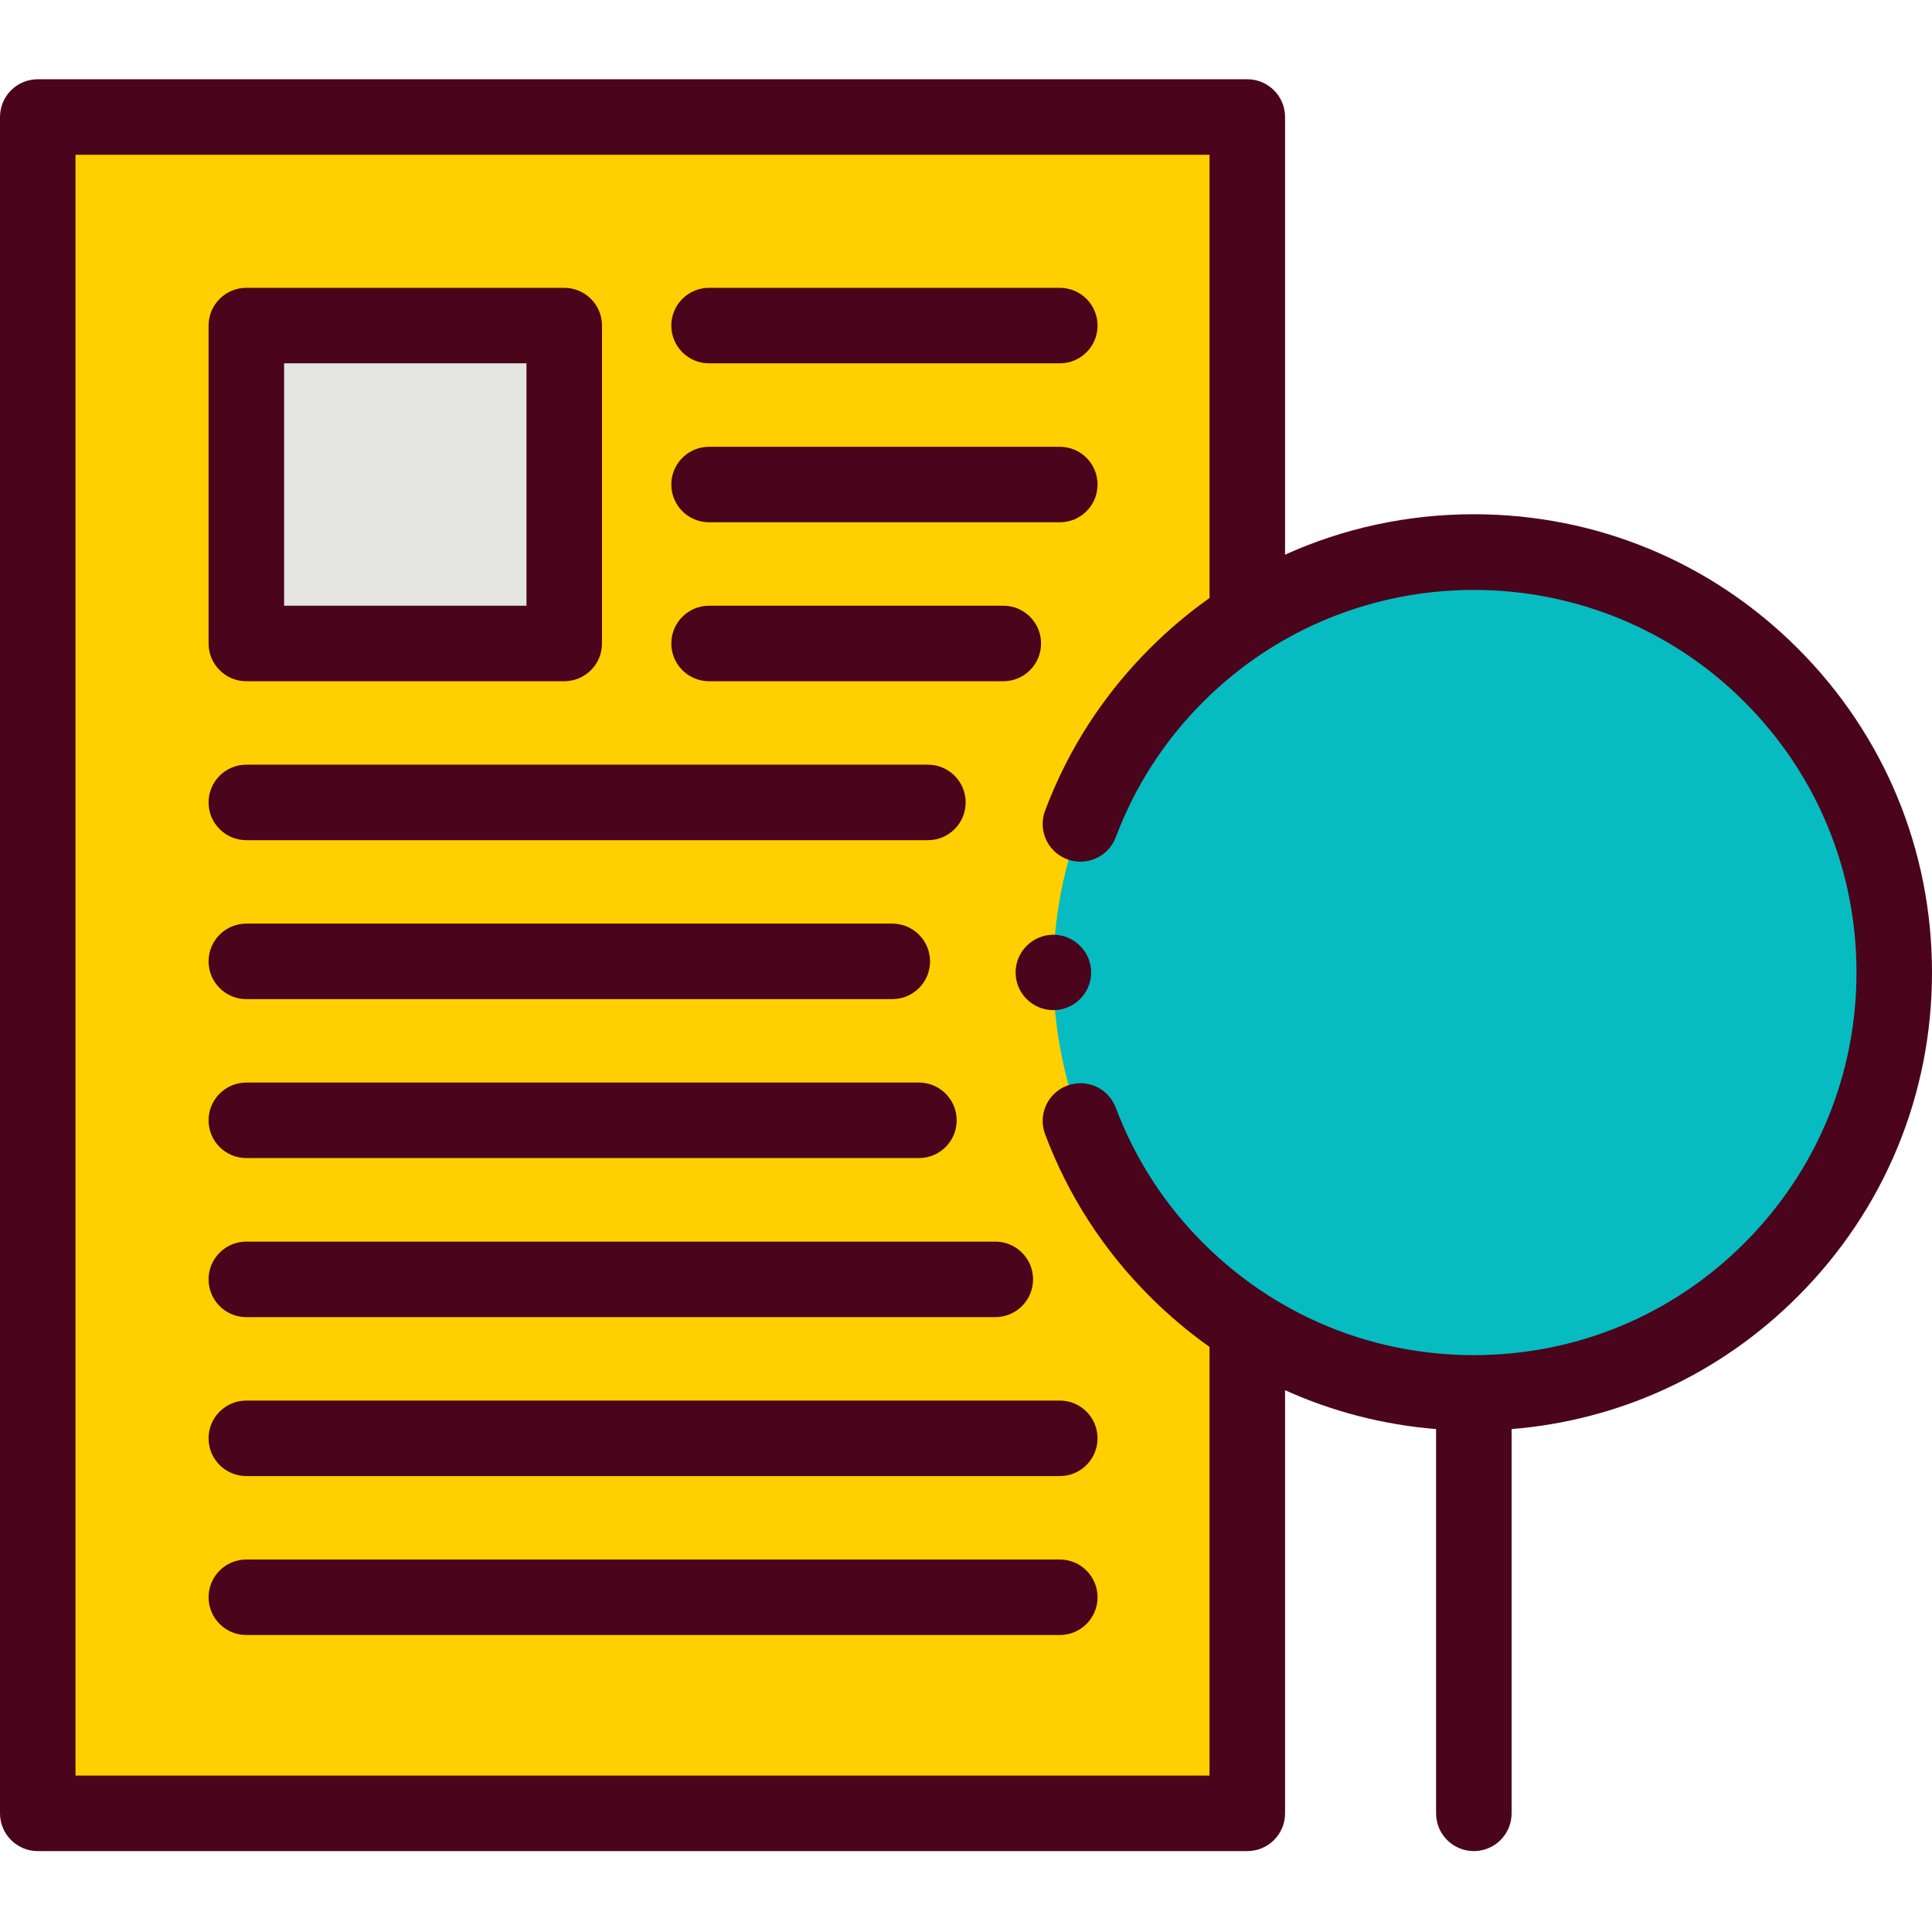
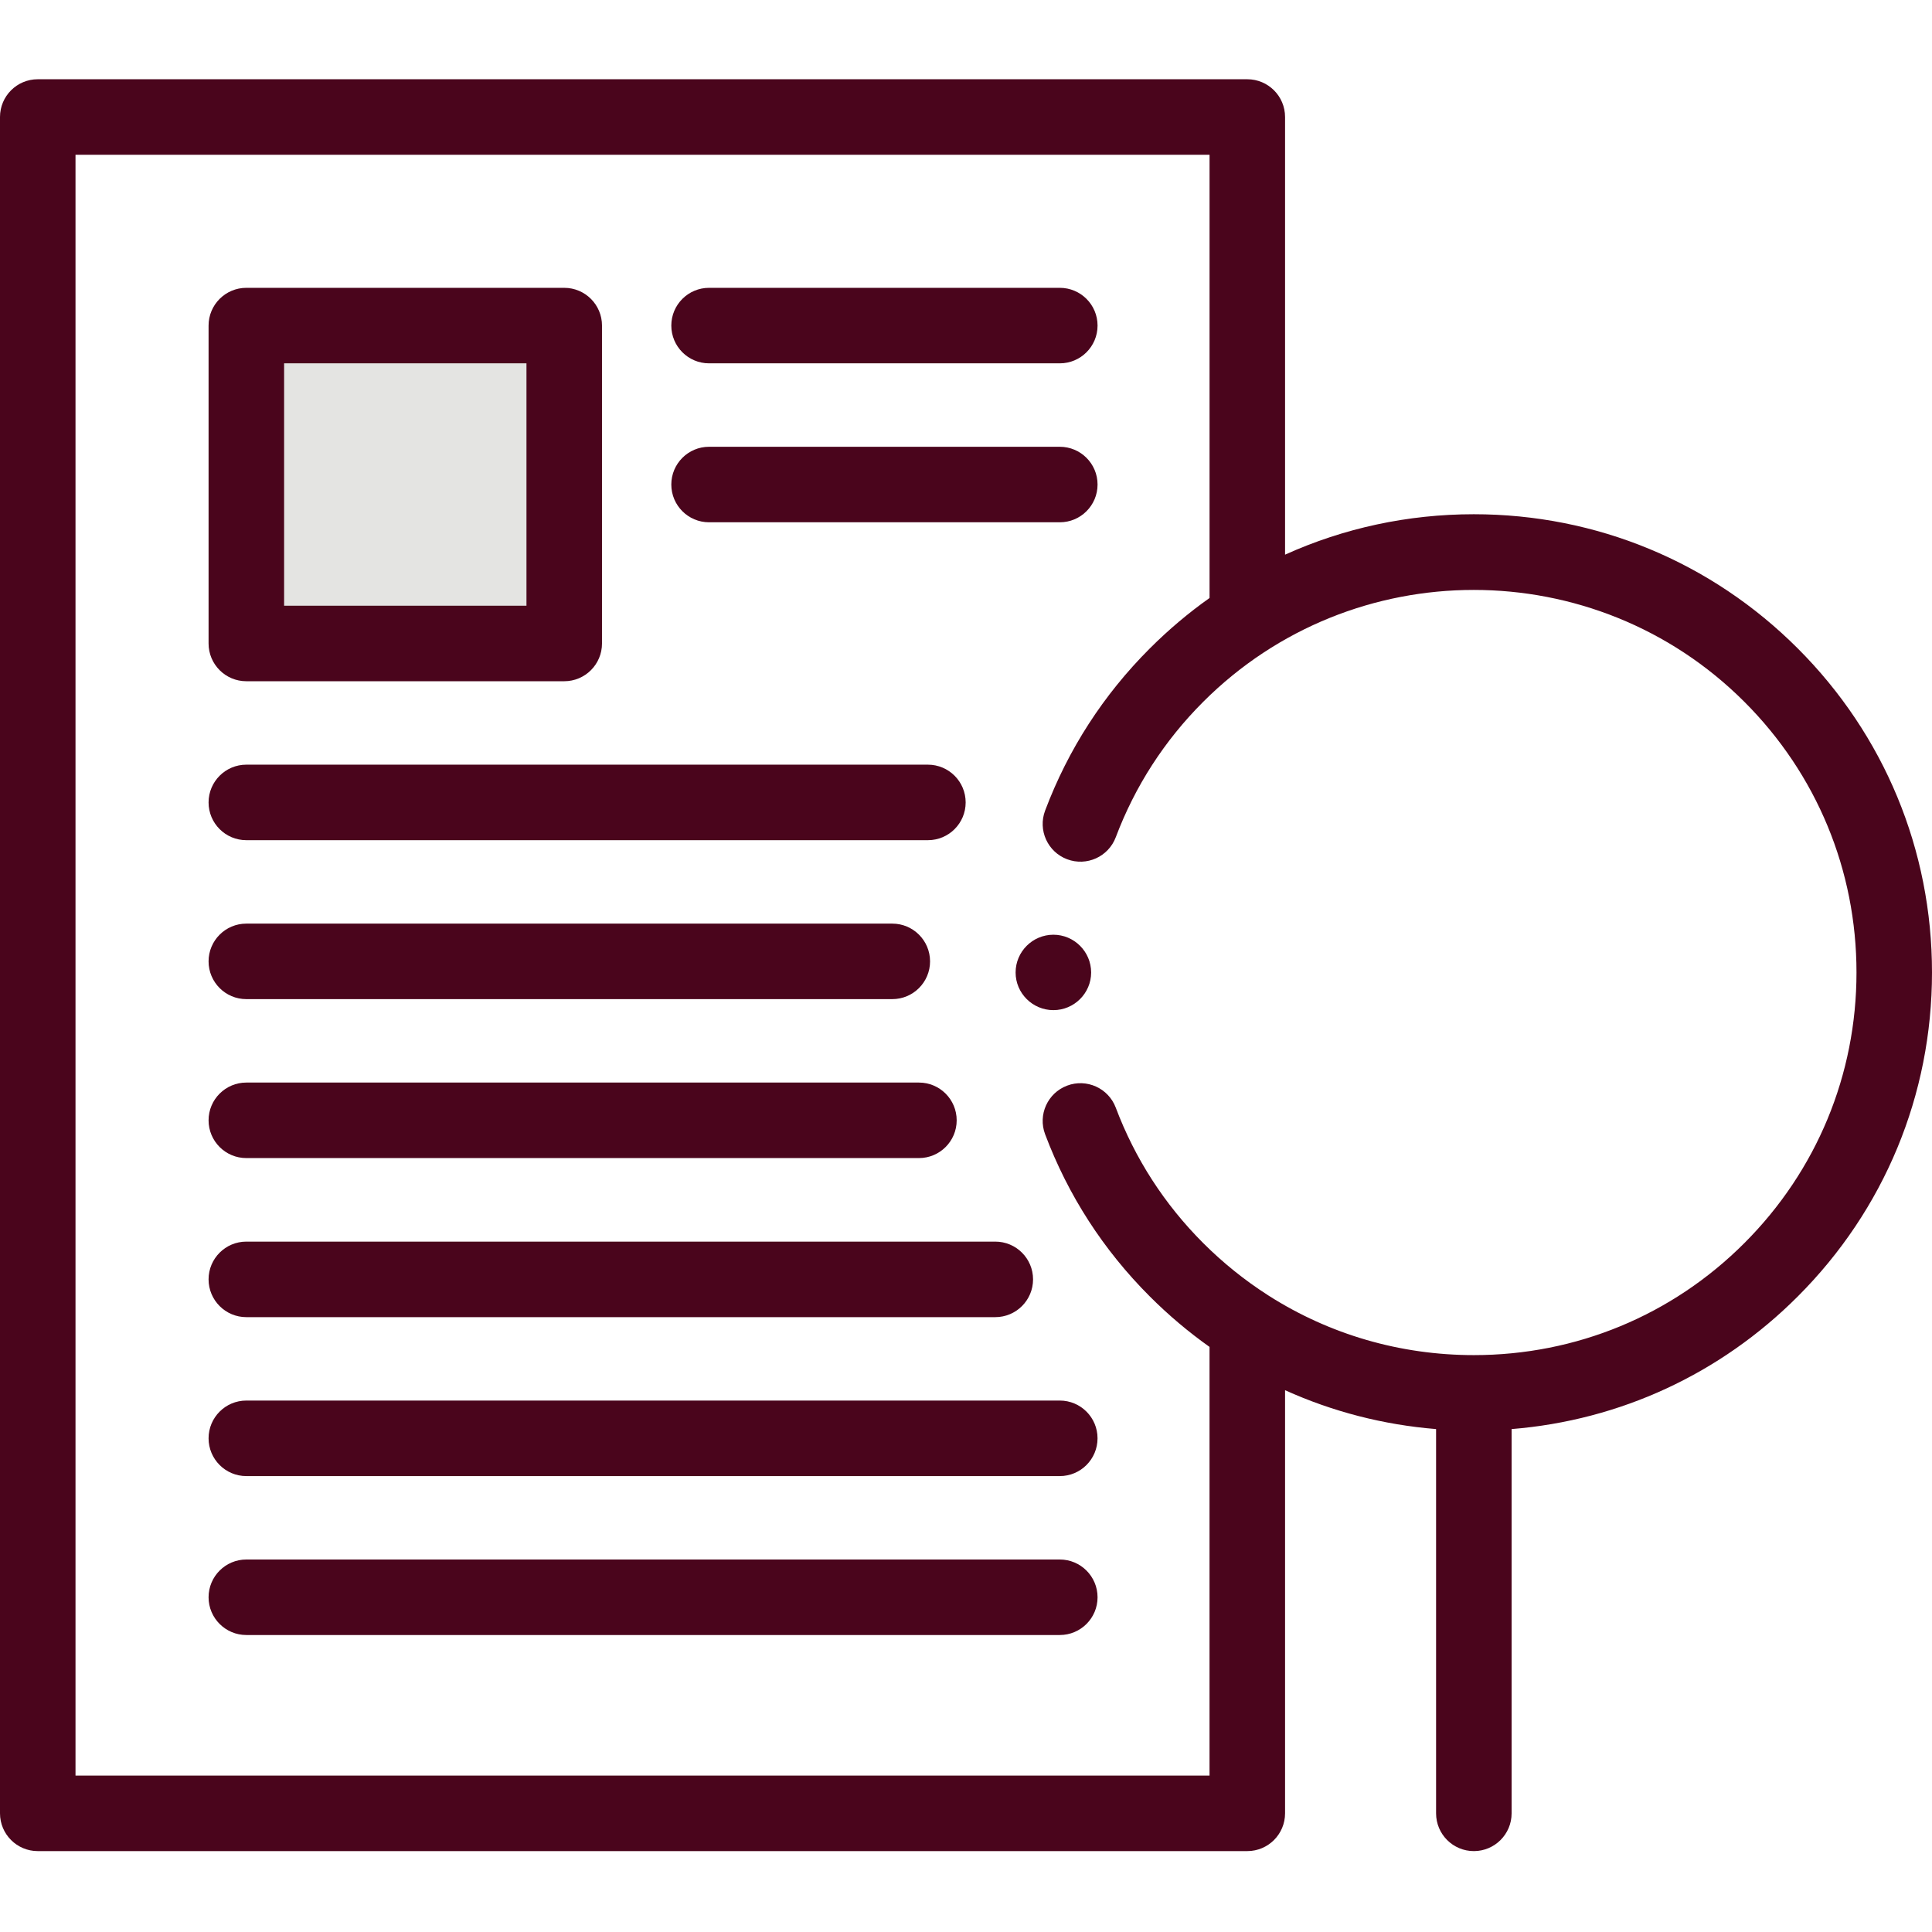
<svg xmlns="http://www.w3.org/2000/svg" width="96" height="96" viewBox="0 0 96 96" fill="none">
-   <path fill-rule="evenodd" clip-rule="evenodd" d="M1.876 5.814H61.977V90.103H1.876V5.814Z" fill="#FFCF00" />
  <path fill-rule="evenodd" clip-rule="evenodd" d="M12.24 16.178H28.036V31.974H12.24V16.178Z" fill="#E4E4E2" />
-   <path fill-rule="evenodd" clip-rule="evenodd" d="M88.005 33.547C96.163 41.706 96.163 54.934 88.005 63.093C83.928 67.175 78.582 69.21 73.235 69.21C67.888 69.21 62.541 67.175 58.459 63.093C50.3 54.934 50.3 41.706 58.459 33.547C66.618 25.389 79.846 25.389 88.005 33.547V33.547Z" fill="#06BCC1" />
  <path fill-rule="evenodd" clip-rule="evenodd" d="M12.24 33.85H28.036C29.073 33.85 29.913 33.01 29.913 31.974V16.177C29.913 15.142 29.073 14.302 28.036 14.302H12.24C11.205 14.302 10.364 15.142 10.364 16.177V31.974C10.364 33.01 11.204 33.85 12.24 33.85ZM14.117 18.054H26.16V30.097H14.117V18.054Z" fill="#4A051C" />
  <path fill-rule="evenodd" clip-rule="evenodd" d="M12.24 41.748H46.107C47.144 41.748 47.983 40.908 47.983 39.873C47.983 38.836 47.144 37.996 46.107 37.996H12.24C11.205 37.996 10.364 38.836 10.364 39.873C10.364 40.908 11.204 41.748 12.24 41.748Z" fill="#4A051C" />
  <path fill-rule="evenodd" clip-rule="evenodd" d="M12.24 49.646H44.337C45.373 49.646 46.214 48.806 46.214 47.77C46.214 46.734 45.373 45.894 44.337 45.894H12.24C11.205 45.894 10.364 46.734 10.364 47.77C10.364 48.806 11.204 49.646 12.24 49.646Z" fill="#4A051C" />
-   <path fill-rule="evenodd" clip-rule="evenodd" d="M35.233 33.85H49.855C50.89 33.85 51.73 33.01 51.73 31.974C51.73 30.938 50.891 30.098 49.855 30.098H35.233C34.197 30.098 33.357 30.938 33.357 31.974C33.357 33.01 34.197 33.85 35.233 33.85Z" fill="#4A051C" />
  <path fill-rule="evenodd" clip-rule="evenodd" d="M35.233 18.054H52.66C53.697 18.054 54.537 17.214 54.537 16.177C54.537 15.142 53.697 14.302 52.66 14.302H35.233C34.197 14.302 33.357 15.142 33.357 16.177C33.357 17.214 34.197 18.054 35.233 18.054V18.054Z" fill="#4A051C" />
  <path fill-rule="evenodd" clip-rule="evenodd" d="M35.233 25.952H52.66C53.697 25.952 54.537 25.112 54.537 24.076C54.537 23.04 53.697 22.2 52.66 22.2H35.233C34.197 22.2 33.357 23.04 33.357 24.076C33.357 25.112 34.197 25.952 35.233 25.952V25.952Z" fill="#4A051C" />
  <path fill-rule="evenodd" clip-rule="evenodd" d="M52.66 77.491H12.24C11.205 77.491 10.364 78.331 10.364 79.368C10.364 80.403 11.205 81.243 12.24 81.243H52.66C53.697 81.243 54.537 80.403 54.537 79.368C54.537 78.331 53.697 77.491 52.66 77.491Z" fill="#4A051C" />
  <path fill-rule="evenodd" clip-rule="evenodd" d="M10.364 71.469C10.364 72.505 11.204 73.346 12.24 73.346H52.66C53.697 73.346 54.536 72.505 54.536 71.469C54.536 70.433 53.697 69.593 52.66 69.593H12.24C11.204 69.593 10.364 70.433 10.364 71.469V71.469Z" fill="#4A051C" />
  <path fill-rule="evenodd" clip-rule="evenodd" d="M12.24 65.448H49.455C50.492 65.448 51.332 64.607 51.332 63.571C51.332 62.535 50.492 61.695 49.455 61.695H12.24C11.205 61.695 10.364 62.535 10.364 63.571C10.364 64.607 11.204 65.448 12.24 65.448V65.448Z" fill="#4A051C" />
  <path fill-rule="evenodd" clip-rule="evenodd" d="M12.24 57.544H45.661C46.697 57.544 47.537 56.704 47.537 55.668C47.537 54.632 46.697 53.792 45.661 53.792H12.24C11.205 53.792 10.364 54.632 10.364 55.668C10.364 56.704 11.204 57.544 12.24 57.544Z" fill="#4A051C" />
  <path fill-rule="evenodd" clip-rule="evenodd" d="M96 48.32C96 42.238 93.631 36.521 89.331 32.221C85.031 27.92 79.314 25.552 73.232 25.552C69.944 25.552 66.763 26.246 63.854 27.561V5.814C63.854 4.778 63.014 3.938 61.977 3.938H1.876C0.84 3.938 0 4.778 0 5.814V90.103C0 91.14 0.84 91.98 1.876 91.98H61.977C63.014 91.98 63.854 91.14 63.854 90.103V69.078C66.206 70.142 68.737 70.797 71.358 71.01V90.103C71.358 91.14 72.198 91.98 73.235 91.98C74.27 91.98 75.111 91.14 75.111 90.103V71.01C80.489 70.575 85.482 68.274 89.331 64.419C93.632 60.119 96 54.402 96 48.32ZM73.235 67.335C69.569 67.335 66.062 66.305 63.045 64.384C63.026 64.37 63.005 64.358 62.985 64.345C61.842 63.611 60.769 62.749 59.786 61.767C57.86 59.84 56.398 57.576 55.442 55.039C55.077 54.069 53.994 53.579 53.025 53.944C52.055 54.31 51.565 55.392 51.931 56.361C53.076 59.402 54.826 62.114 57.133 64.419C58.06 65.347 59.053 66.184 60.101 66.927V88.228H3.752V7.69H60.102V29.714C59.053 30.456 58.06 31.294 57.133 32.221C54.826 34.526 53.076 37.238 51.931 40.279C51.565 41.248 52.055 42.331 53.025 42.696C53.996 43.061 55.077 42.571 55.442 41.602C56.399 39.064 57.86 36.8 59.786 34.874C67.2 27.459 79.264 27.46 86.678 34.874C90.27 38.465 92.248 43.241 92.248 48.32C92.248 53.399 90.27 58.175 86.678 61.767C83.093 65.357 78.318 67.335 73.235 67.335V67.335Z" fill="#4A051C" />
  <path fill-rule="evenodd" clip-rule="evenodd" d="M52.342 46.446C51.31 46.446 50.465 47.286 50.465 48.323C50.465 49.353 51.31 50.193 52.342 50.193C53.373 50.193 54.218 49.353 54.218 48.323C54.218 47.286 53.373 46.446 52.342 46.446Z" fill="#4A051C" />
</svg>